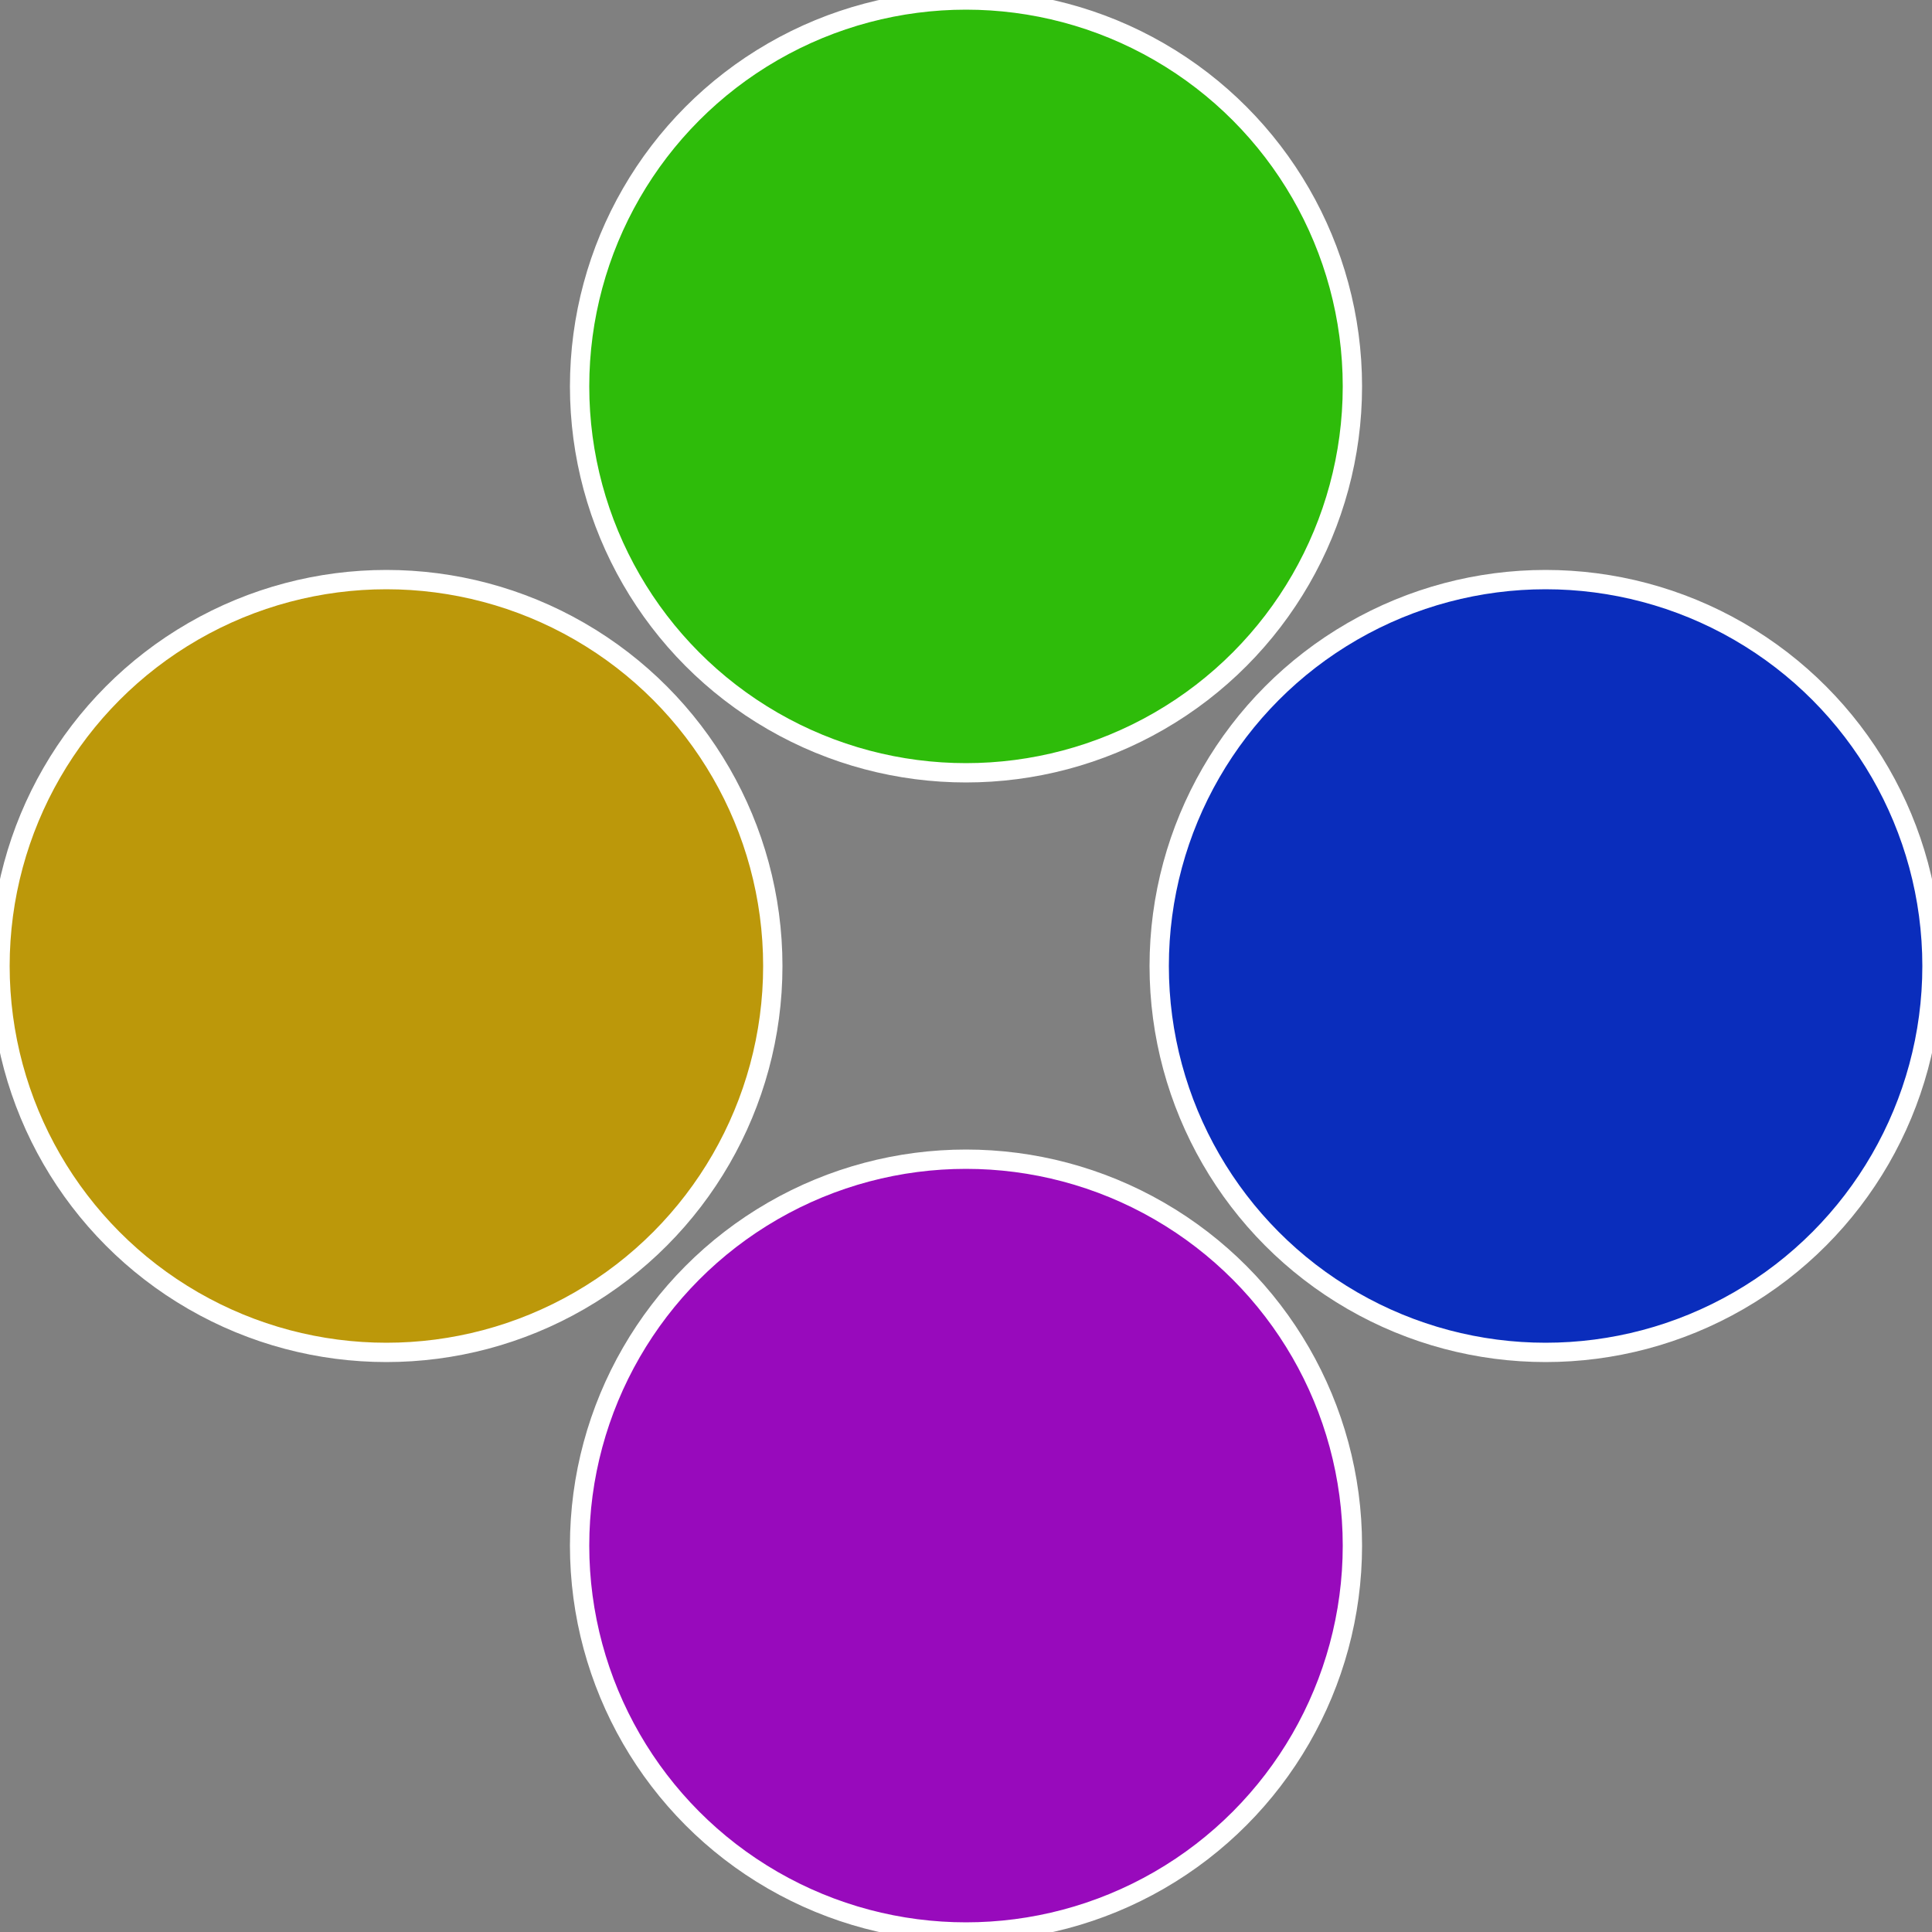
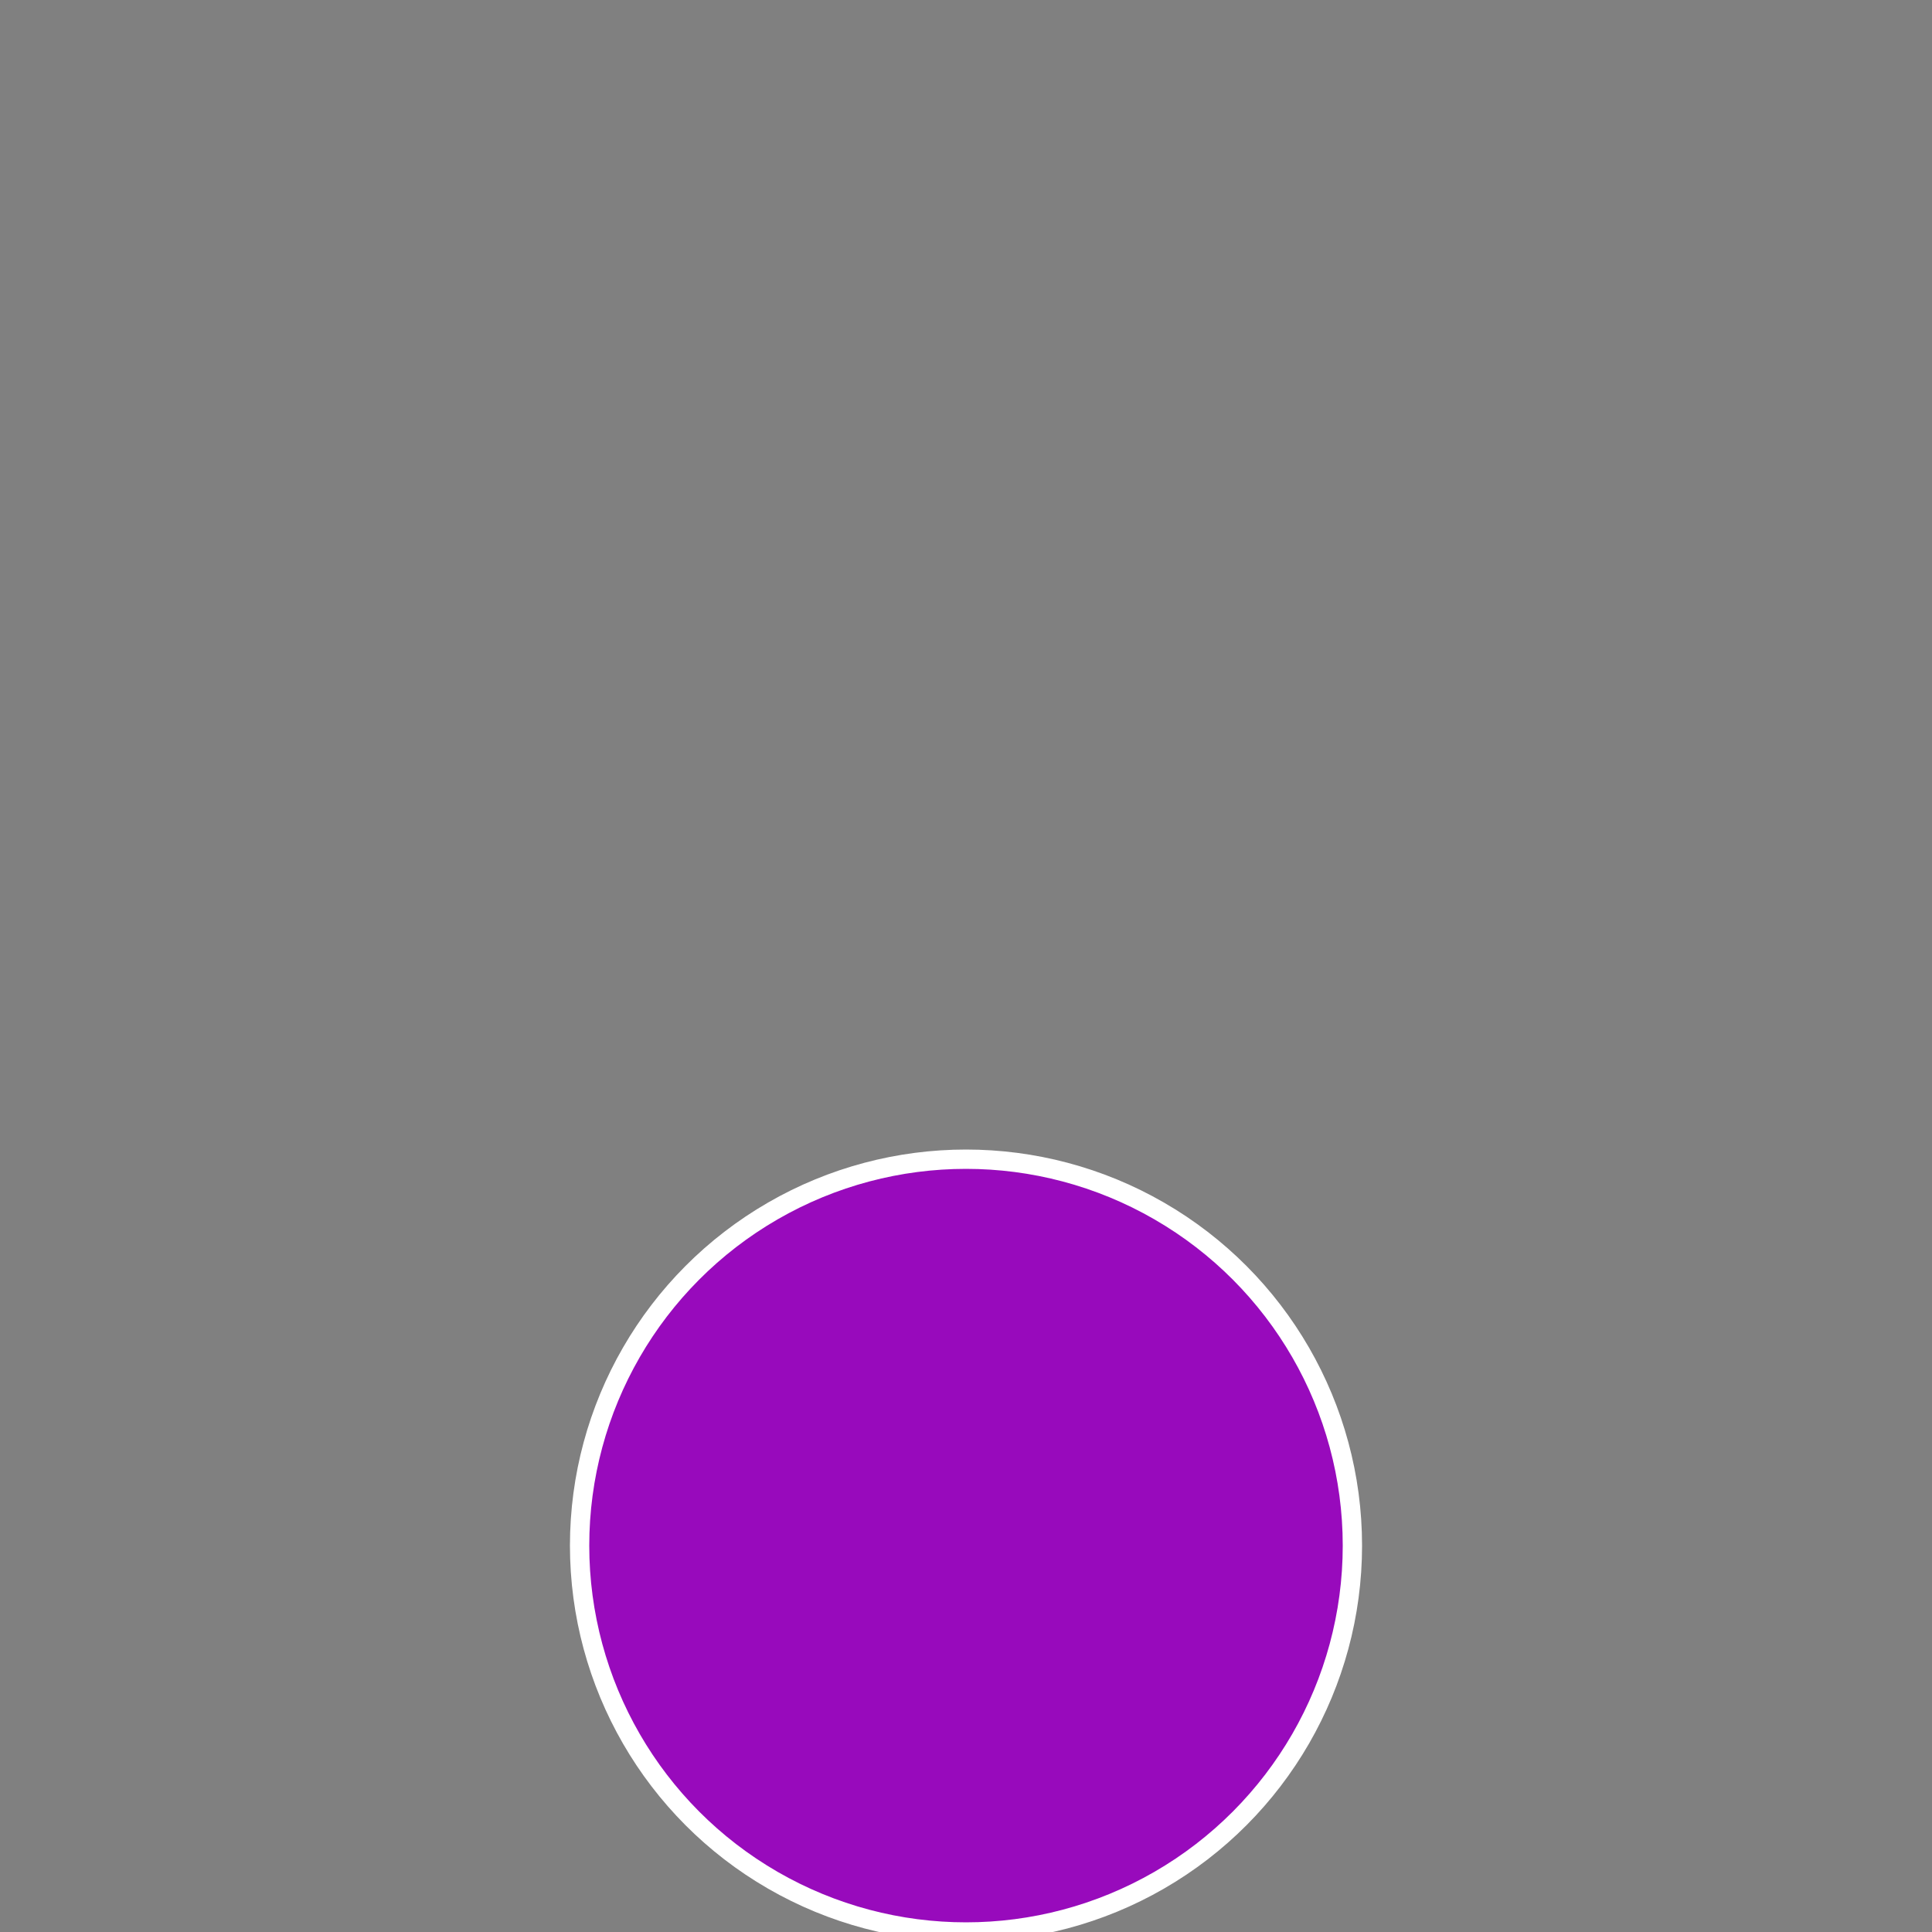
<svg xmlns="http://www.w3.org/2000/svg" width="500" height="500" viewBox="-1 -1 2 2">
  <rect x="-1" y="-1" width="2" height="2" fill="#808080" stroke="none" />
-   <circle cx="0.6" cy="0" r="0.4" fill="#0a2dbc" stroke="#fff" stroke-width="1%" />
  <circle cx="3.6739403974421E-17" cy="0.6" r="0.4" fill="#980abc" stroke="#fff" stroke-width="1%" />
-   <circle cx="-0.6" cy="7.3478807948841E-17" r="0.4" fill="#bc980a" stroke="#fff" stroke-width="1%" />
-   <circle cx="-1.1021821192326E-16" cy="-0.6" r="0.4" fill="#2ebc0a" stroke="#fff" stroke-width="1%" />
</svg>